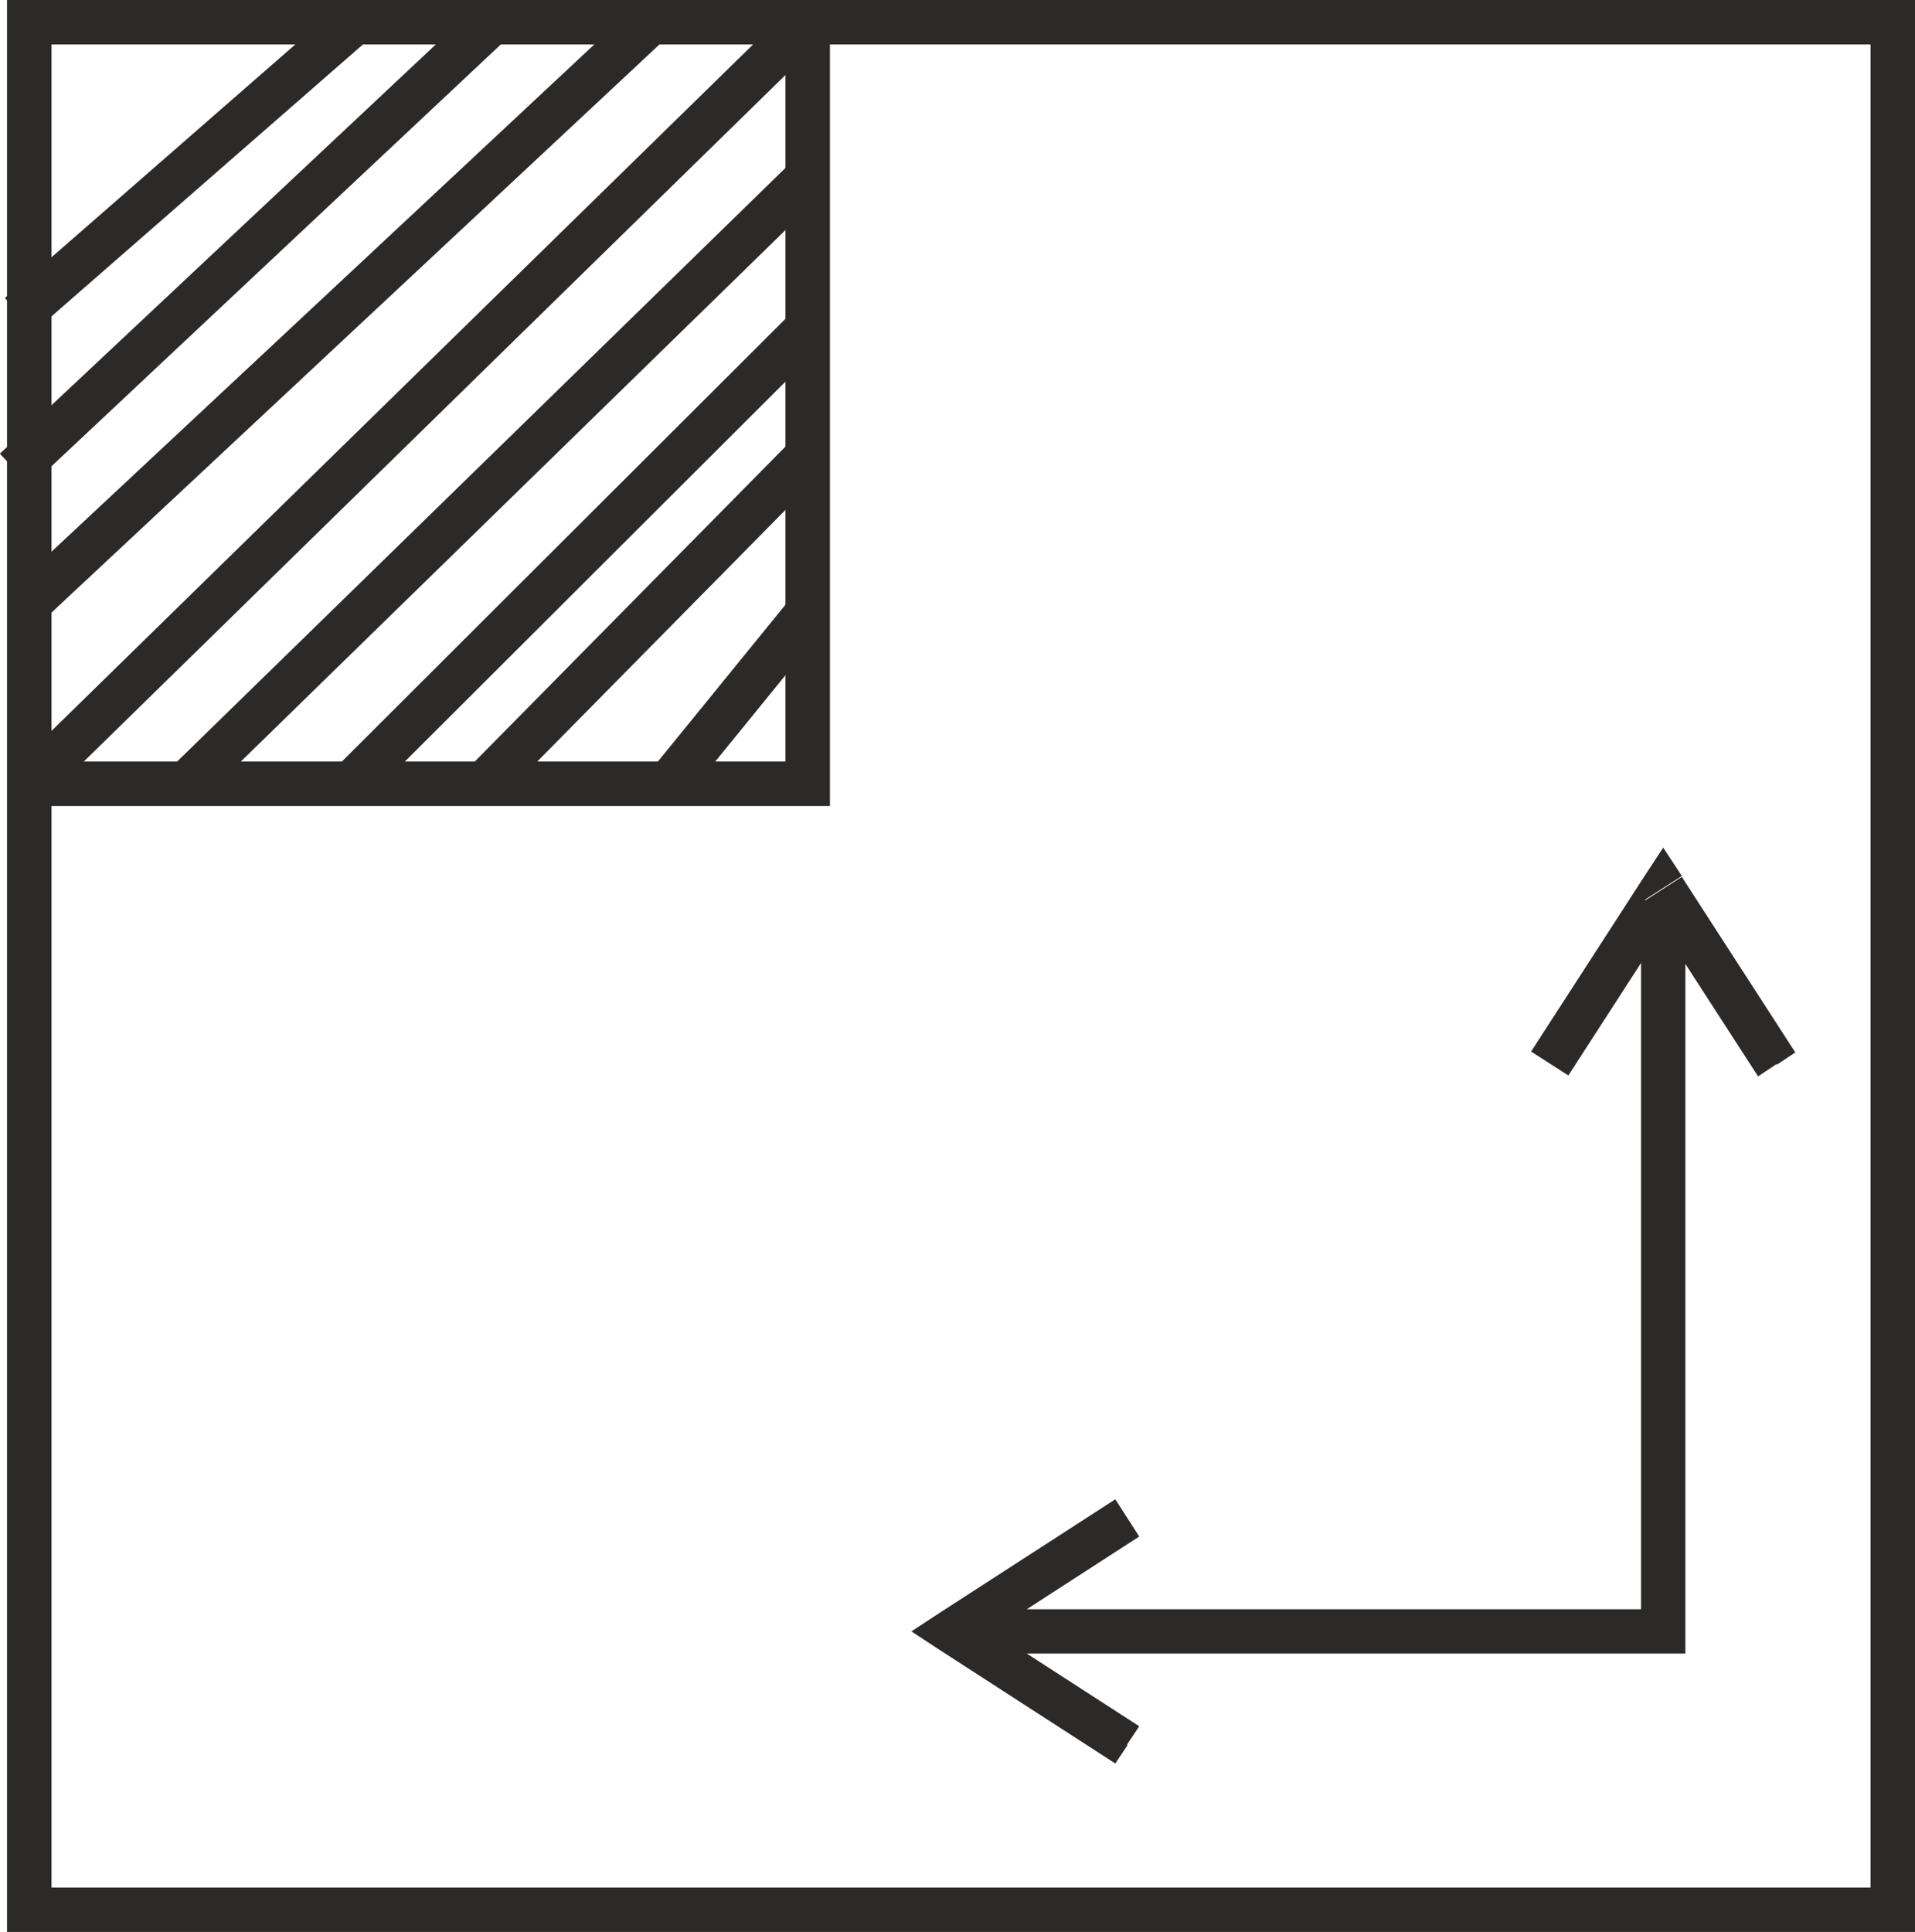
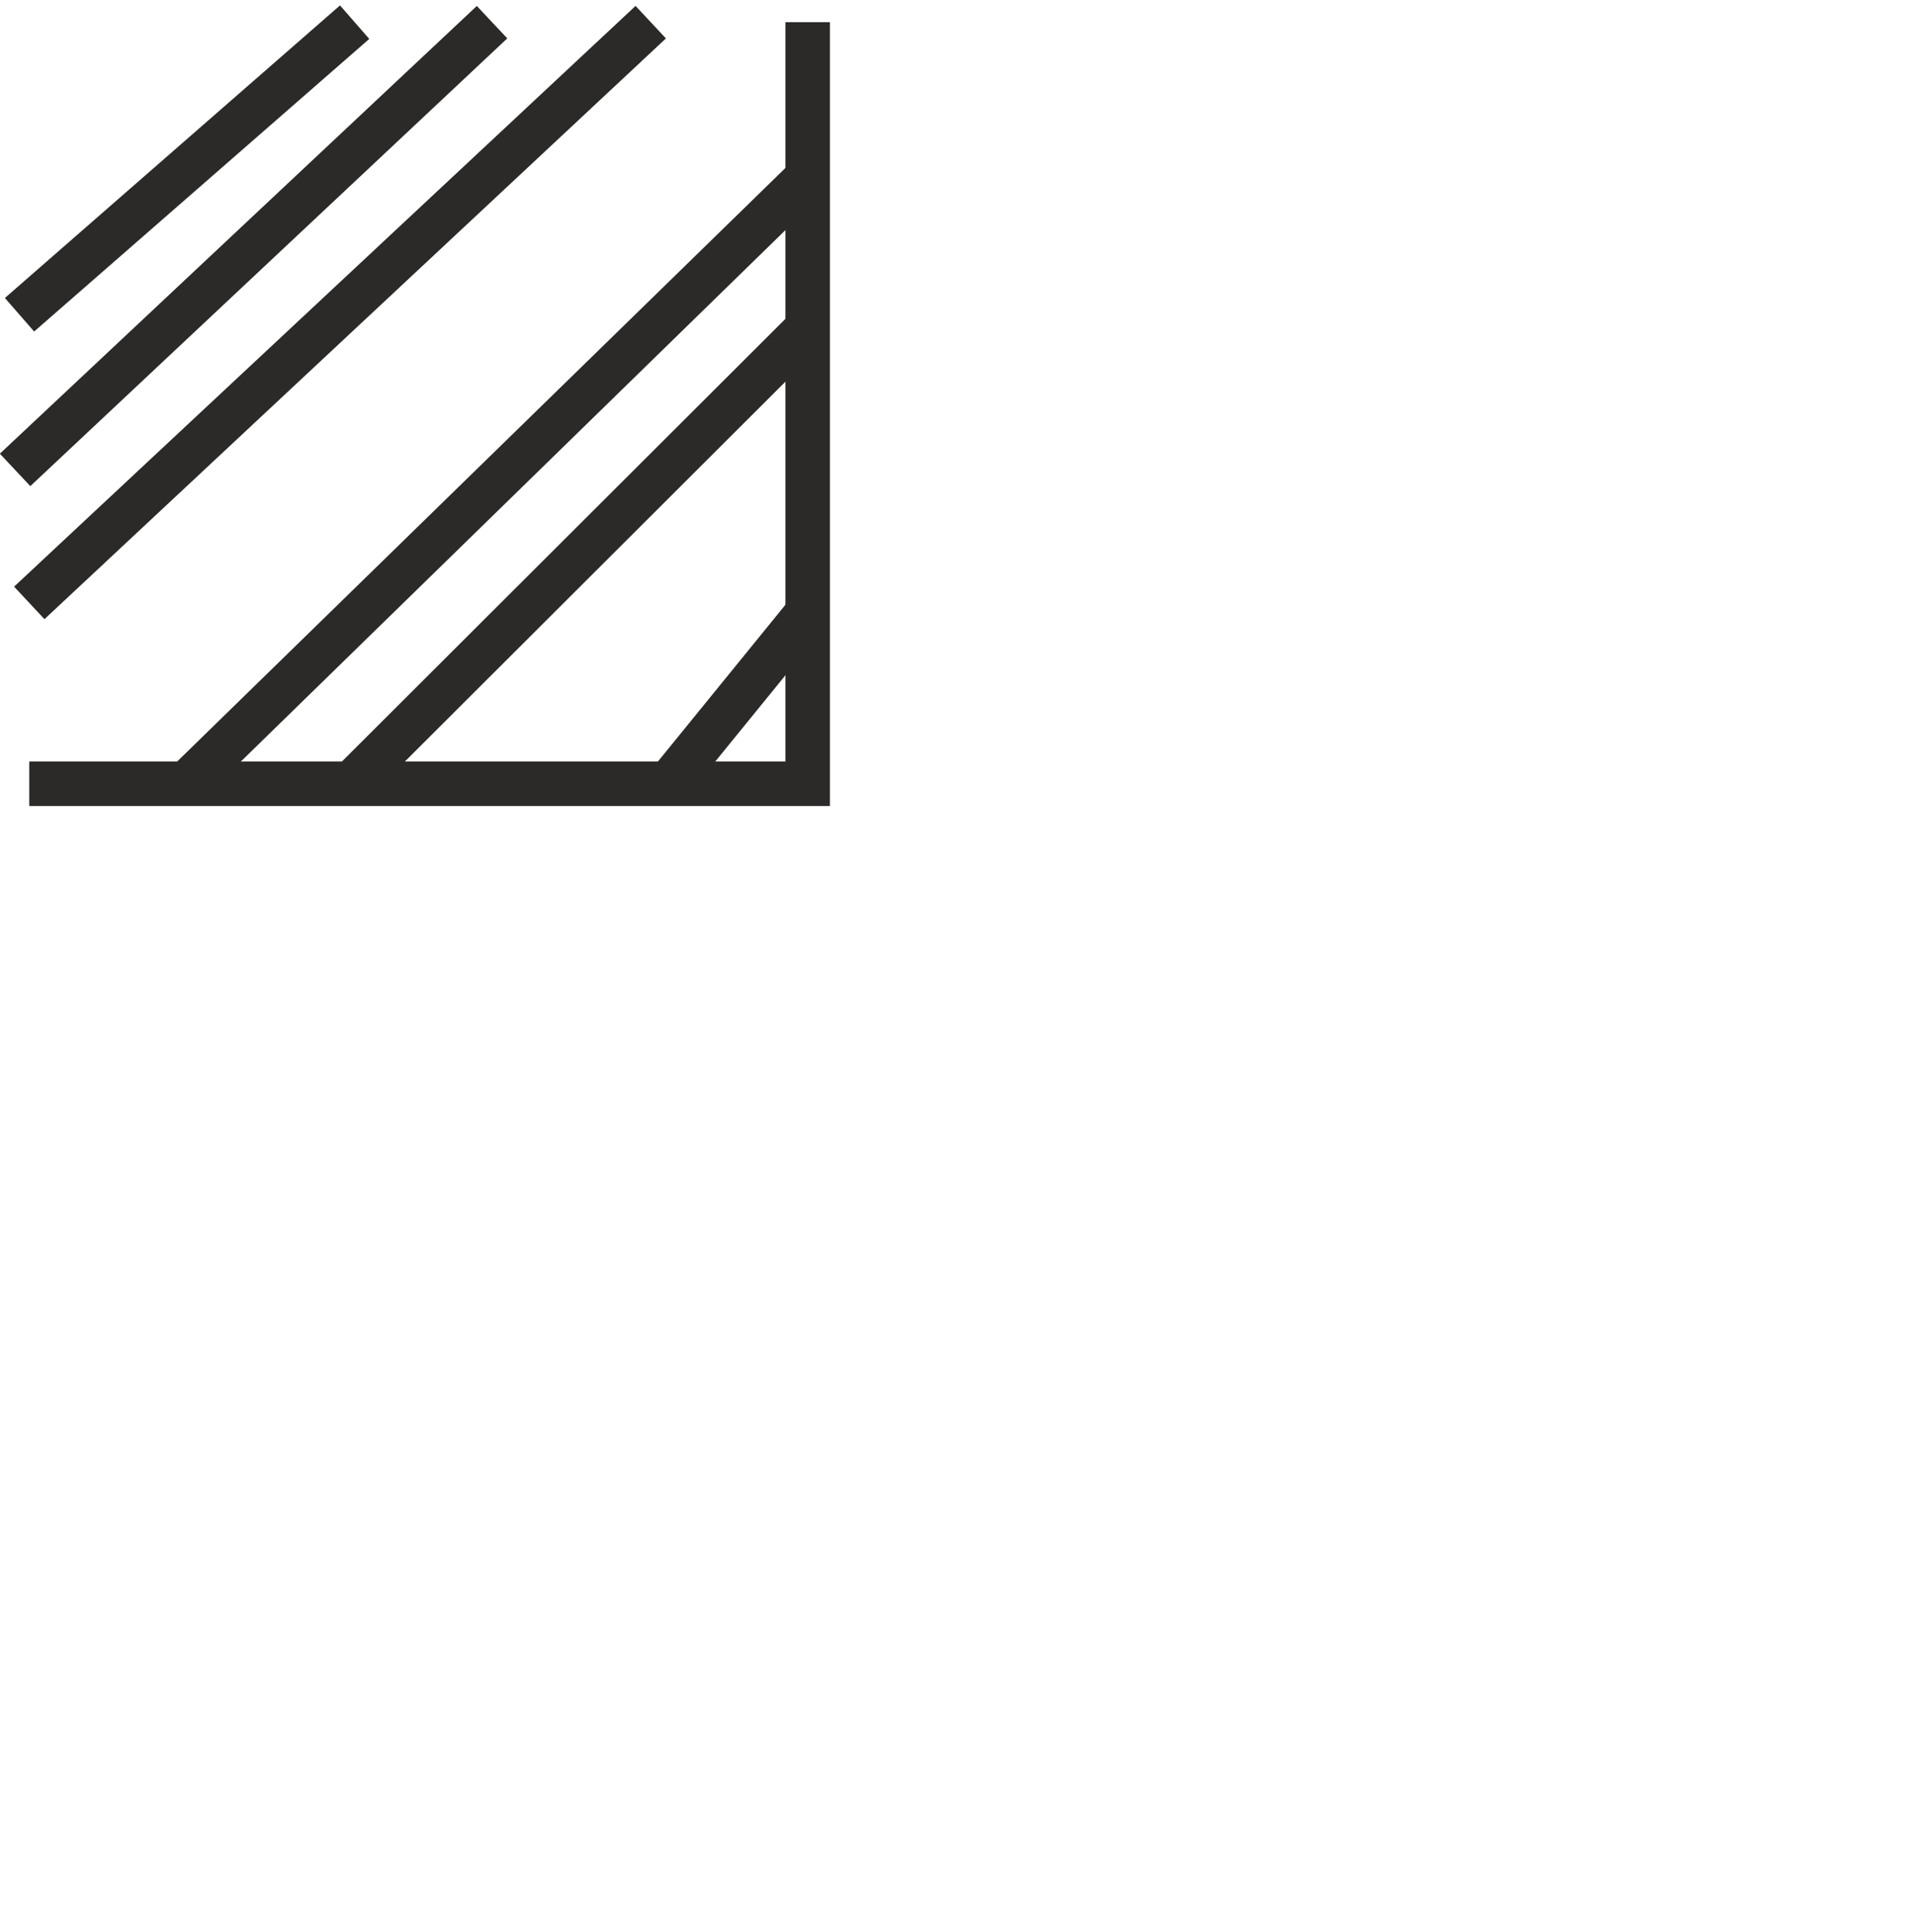
<svg xmlns="http://www.w3.org/2000/svg" xml:space="preserve" width="21.522mm" height="21.711mm" version="1.1" style="shape-rendering:geometricPrecision; text-rendering:geometricPrecision; image-rendering:optimizeQuality; fill-rule:evenodd; clip-rule:evenodd" viewBox="0 0 2160 2179">
  <defs>
    <style type="text/css">
   
    .str0 {stroke:#2B2A29;stroke-width:50.184}
    .fil0 {fill:none}
    .fil1 {fill:#2B2A29;fill-rule:nonzero}
   
  </style>
  </defs>
  <g id="Layer_x0020_1">
    <g id="_398621688">
-       <rect class="fil0 str0" x="33" y="25" width="2102" height="2129" />
      <polyline class="fil0 str0" points="911,25 911,884 33,884 " />
      <line class="fil0 str0" x1="400" y1="25" x2="22" y2="355" />
      <line class="fil0 str0" x1="555" y1="25" x2="17" y2="530" />
      <line class="fil0 str0" x1="734" y1="25" x2="33" y2="680" />
-       <line class="fil0 str0" x1="911" y1="25" x2="33" y2="884" />
      <line class="fil0 str0" x1="911" y1="200" x2="210" y2="884" />
      <line class="fil0 str0" x1="911" y1="370" x2="396" y2="884" />
-       <line class="fil0 str0" x1="911" y1="514" x2="546" y2="884" />
      <line class="fil0 str0" x1="754" y1="884" x2="911" y2="691" />
      <g>
-         <path class="fil1" d="M1060 1861l0 -42 198 -128 27 42 -198 128 0 -42 -27 42zm0 0l-32 -21 32 -21 0 42zm212 107l-14 21 -198 -128 27 -42 198 128 -14 21zm604 -103l-763 0 0 -50 763 0 25 25 -25 25zm25 -25l0 25 -25 0 25 -25zm0 -799l0 799 -50 0 0 -799 50 0zm-4 -53l-42 27 42 0 -128 198 -42 -27 128 -198 42 0zm0 0l-42 0 21 -32 21 32zm107 212l-21 14 -128 -198 42 -27 128 198 -21 14z" />
-       </g>
+         </g>
    </g>
  </g>
</svg>